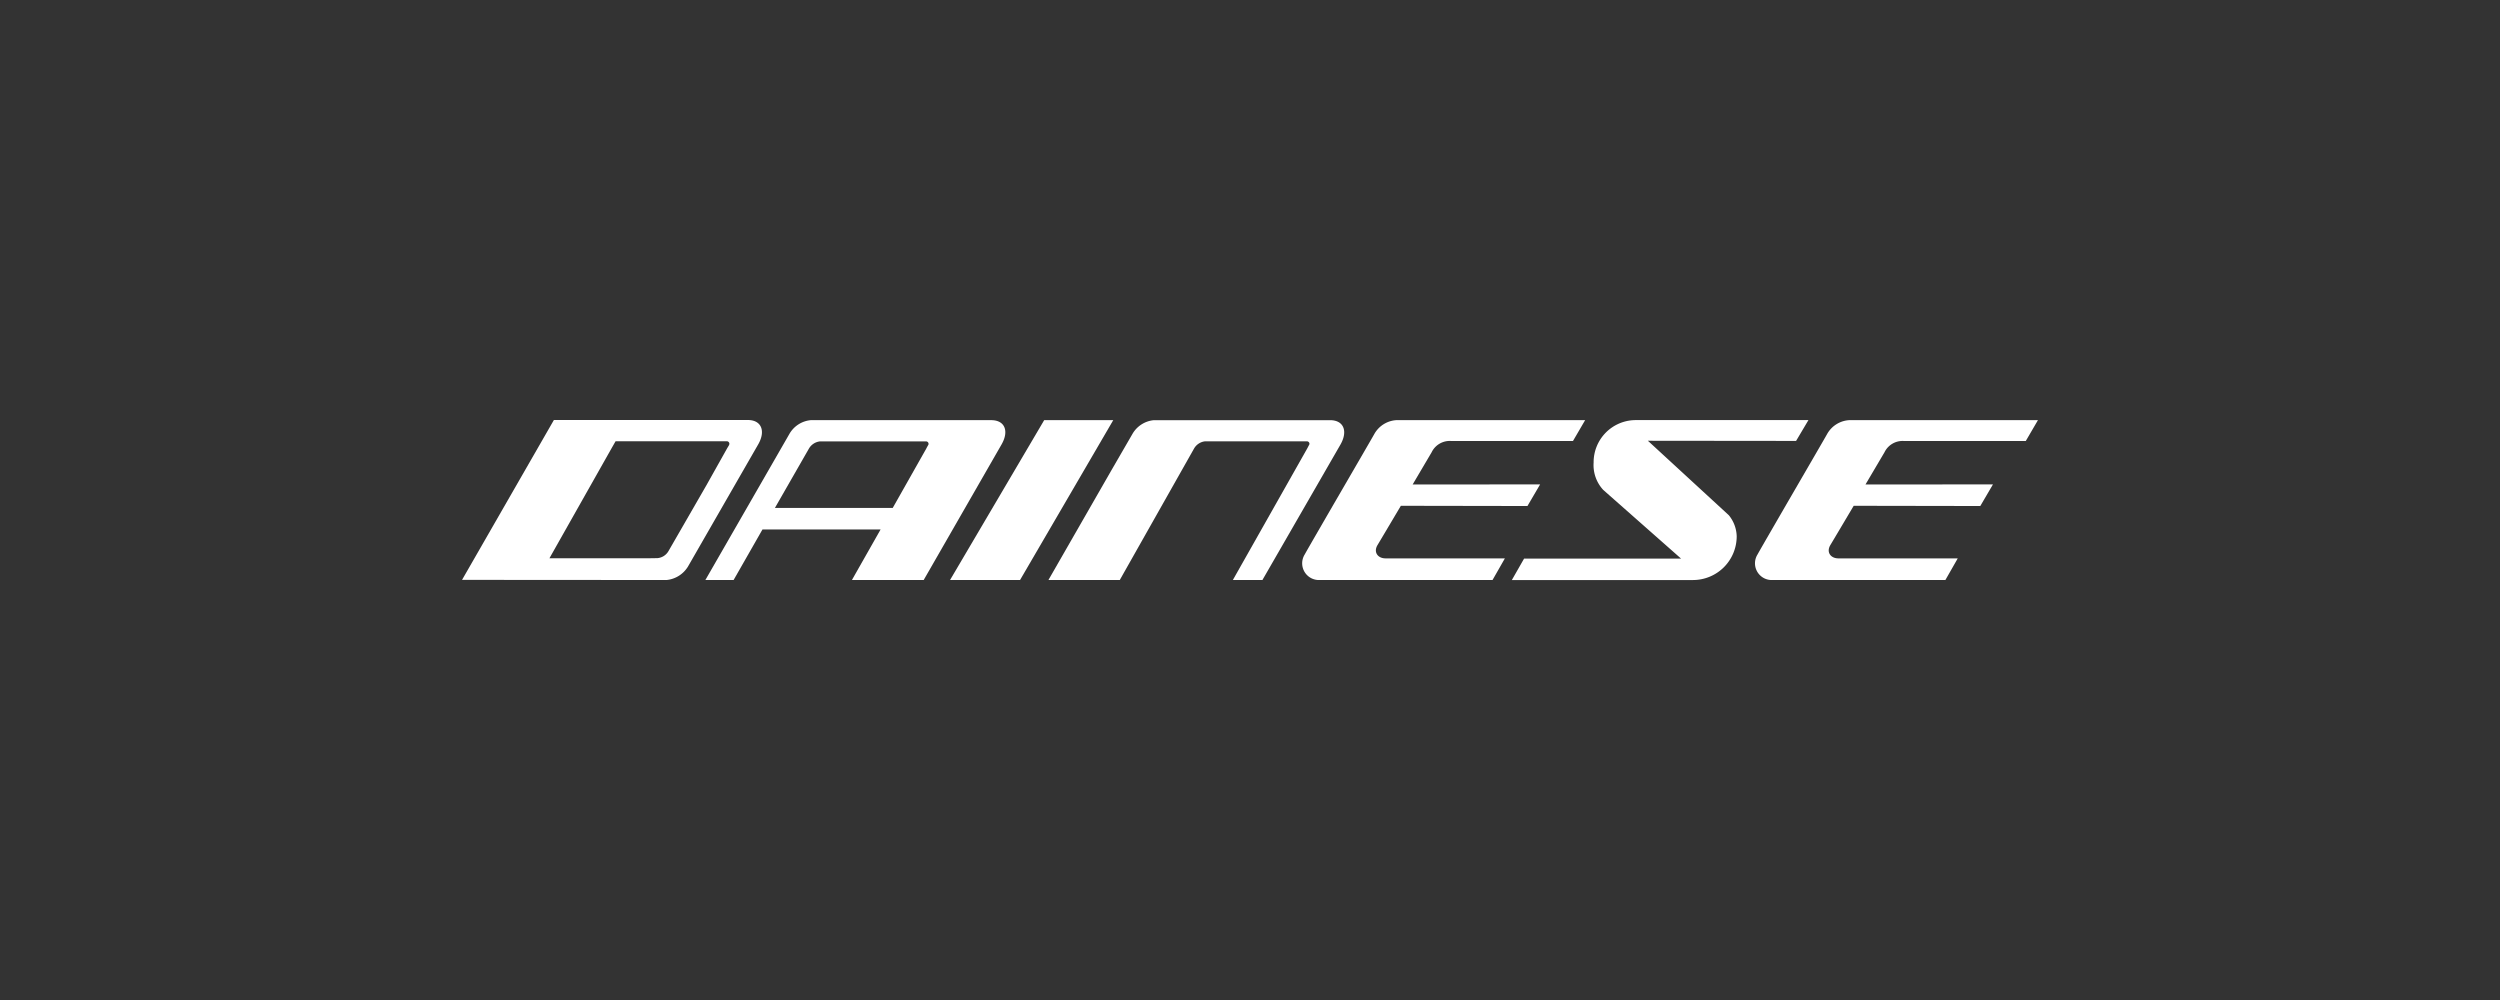
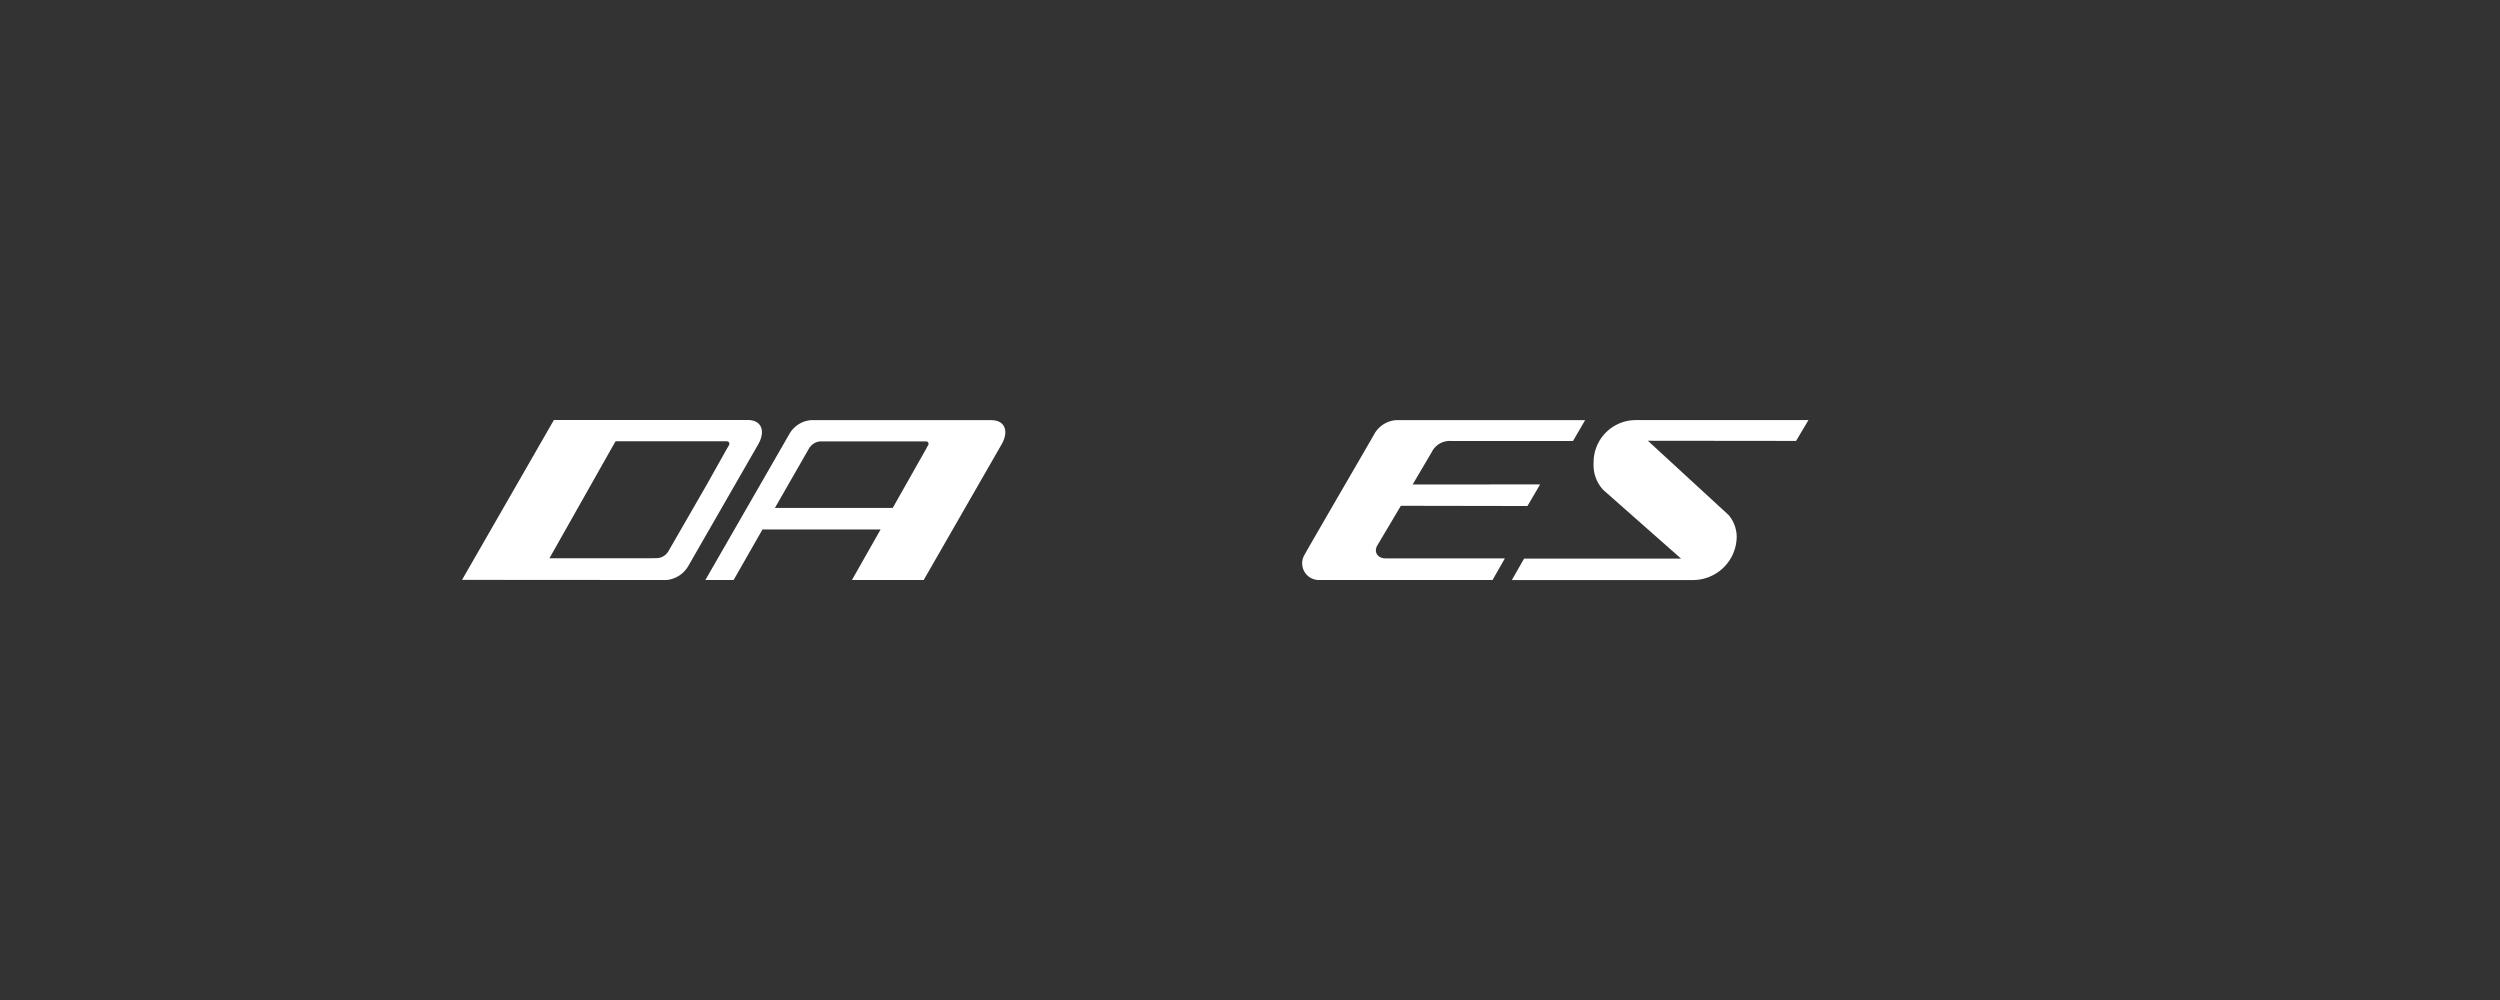
<svg xmlns="http://www.w3.org/2000/svg" width="250" height="100" viewBox="0 0 250 100">
  <rect x="0" y="0" width="250" height="100" fill="#333333" stroke="none" />
  <g id="Raggruppa_122" data-name="Raggruppa 122" transform="translate(-8851 -4543)">
-     <rect id="Rettangolo_43" data-name="Rettangolo 43" width="250" height="100" transform="translate(8851 4543)" fill="none" />
    <g id="Raggruppa_121" data-name="Raggruppa 121">
      <path id="path14" d="M127.674-66.737l-.141.258-.027.058-3.364,5.95H112.36l3.411-5.95a1.462,1.462,0,0,1,1.1-.706h10.617a.252.252,0,0,1,.238.249.256.256,0,0,1-.048.141M134-69.251H115.951a2.762,2.762,0,0,0-2.128,1.354l-8.416,14.632h2.824l2.886-5.054H122.93l-2.868,5.054h7.177l7.788-13.558c.773-1.35.316-2.427-1.031-2.427" transform="translate(8816.13 4654.266)" fill="#fff" />
-       <path id="path16" d="M272.462-53.261l7.441-13.16.167-.322a.269.269,0,0,0,.053-.134.255.255,0,0,0-.245-.252h-10.2a1.454,1.454,0,0,0-1.088.709l-7.436,13.16h-7.135l6.314-11,2.1-3.628a2.766,2.766,0,0,1,2.129-1.356h17.631c1.335,0,1.8,1.077,1.036,2.429l-7.811,13.556h-2.95" transform="translate(8701.823 4654.262)" fill="#fff" />
      <path id="path18" d="M26.7-66.8l-.157.263-.031.052-2.075,3.7-3.8,6.594a1.409,1.409,0,0,1-1.091.692l-1.04.016H8.738l6.23-11.029.386-.675h11.14a.262.262,0,0,1,.24.249.39.39,0,0,1-.037.141m1.88-2.514H9.185L0-53.325l20.458.014A2.826,2.826,0,0,0,22.6-54.667l2.092-3.642,4.93-8.575c.766-1.349.3-2.427-1.041-2.427" transform="translate(8897.204 4654.312)" fill="#fff" />
      <path id="path20" d="M382.982-53.276h-17.45a1.672,1.672,0,0,1-1.388-.894,1.672,1.672,0,0,1,.056-1.65c.682-1.234,6.478-11.181,6.962-12.047a2.719,2.719,0,0,1,2.316-1.4h18.774l-1.219,2.09H378.856a2.007,2.007,0,0,0-1.958,1.129L375-62.829l12.747-.008-1.266,2.161-12.66-.022s-1.9,3.205-2.333,3.926.04,1.332.8,1.332h11.936l-1.235,2.163" transform="translate(8617.265 4654.277)" fill="#fff" />
-       <path id="path22" d="M227.742-69.266,218.42-53.277h-7l9.415-15.989h6.9" transform="translate(8734.585 4654.278)" fill="#fff" />
      <path id="path24" d="M471.7-55.42l-7.786-6.872a3.652,3.652,0,0,1-.96-2.732,4.216,4.216,0,0,1,3.883-4.234c.116-.009.234-.014.353-.014h17.247L483.2-67.189l-14.819-.016,8.09,7.443a3.456,3.456,0,0,1,.791,2.1,4.375,4.375,0,0,1-1.278,3.1,4.375,4.375,0,0,1-3.1,1.285H454.776L456-55.42h15.7" transform="translate(8547.408 4654.281)" fill="#fff" />
-       <path id="path26" d="M579.157-53.276h-17.45a1.671,1.671,0,0,1-1.391-.892,1.671,1.671,0,0,1,.055-1.651c.682-1.234,6.478-11.181,6.962-12.047a2.718,2.718,0,0,1,2.315-1.4h18.774l-1.219,2.09H575.031a2.007,2.007,0,0,0-1.958,1.129l-1.9,3.218,12.748-.008-1.266,2.161-12.66-.022s-1.9,3.205-2.333,3.926.04,1.332.8,1.332H580.4l-1.235,2.163" transform="translate(8466.375 4654.277)" fill="#fff" />
    </g>
  </g>
</svg>